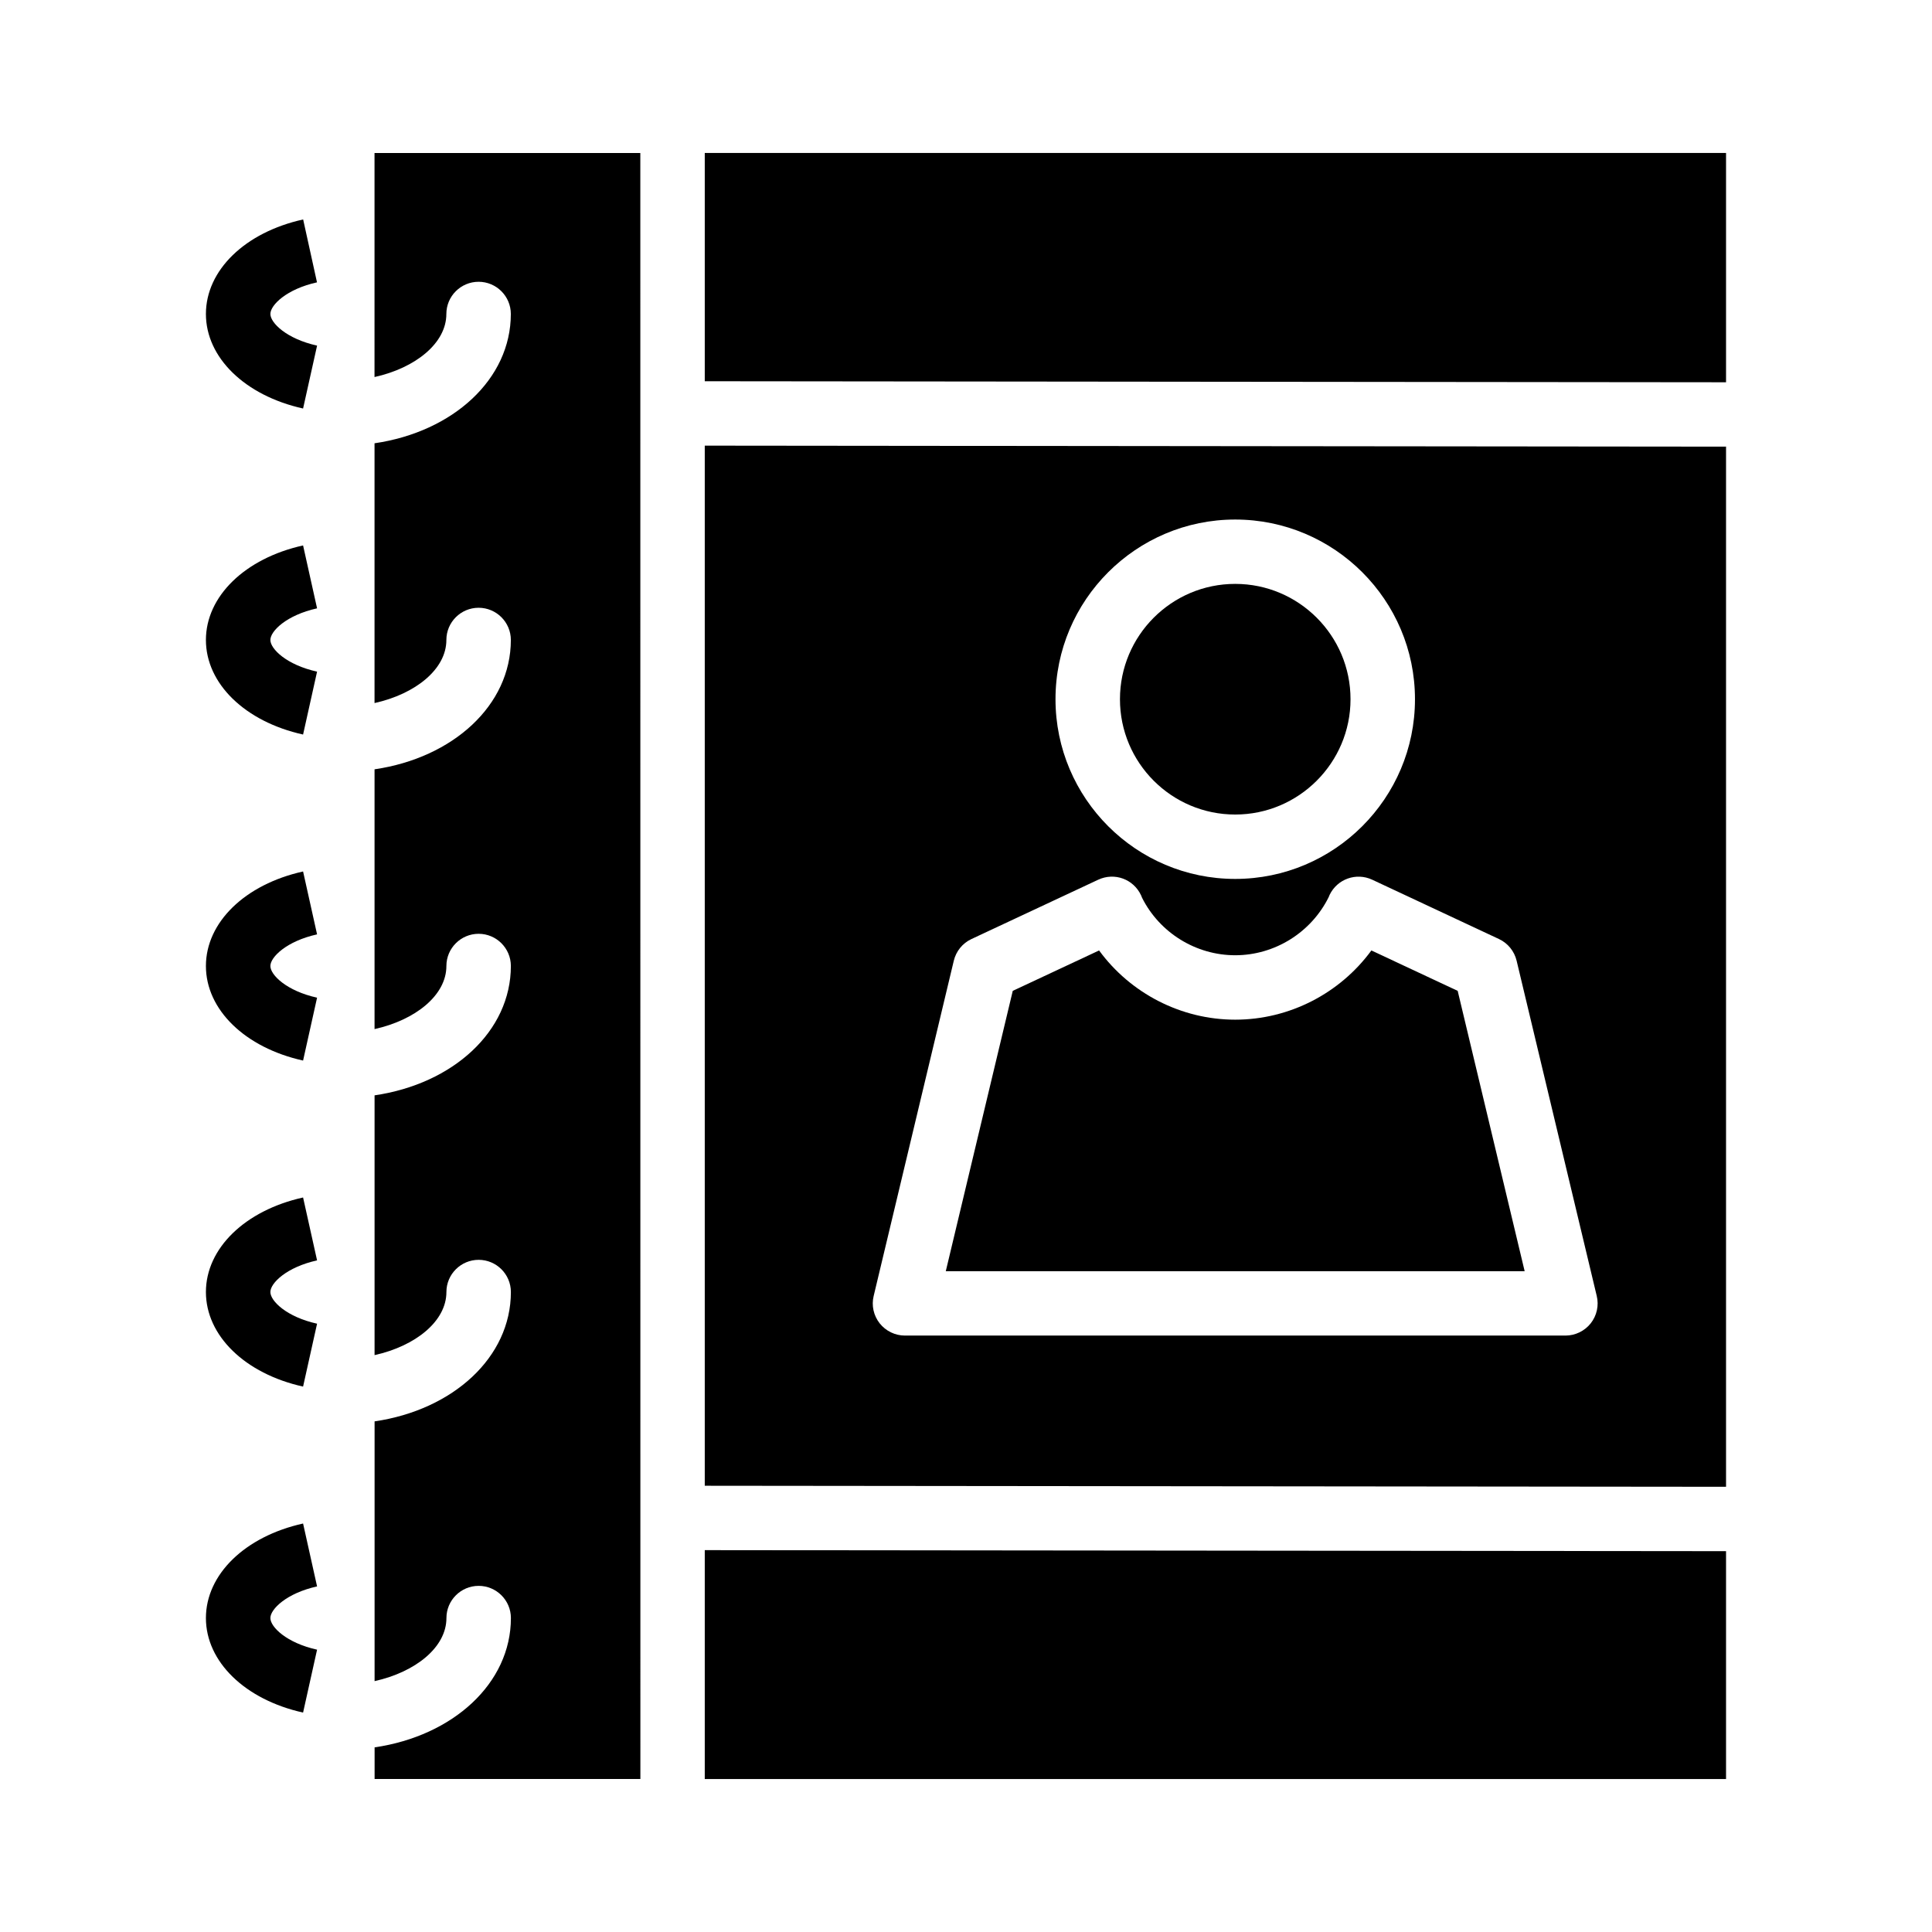
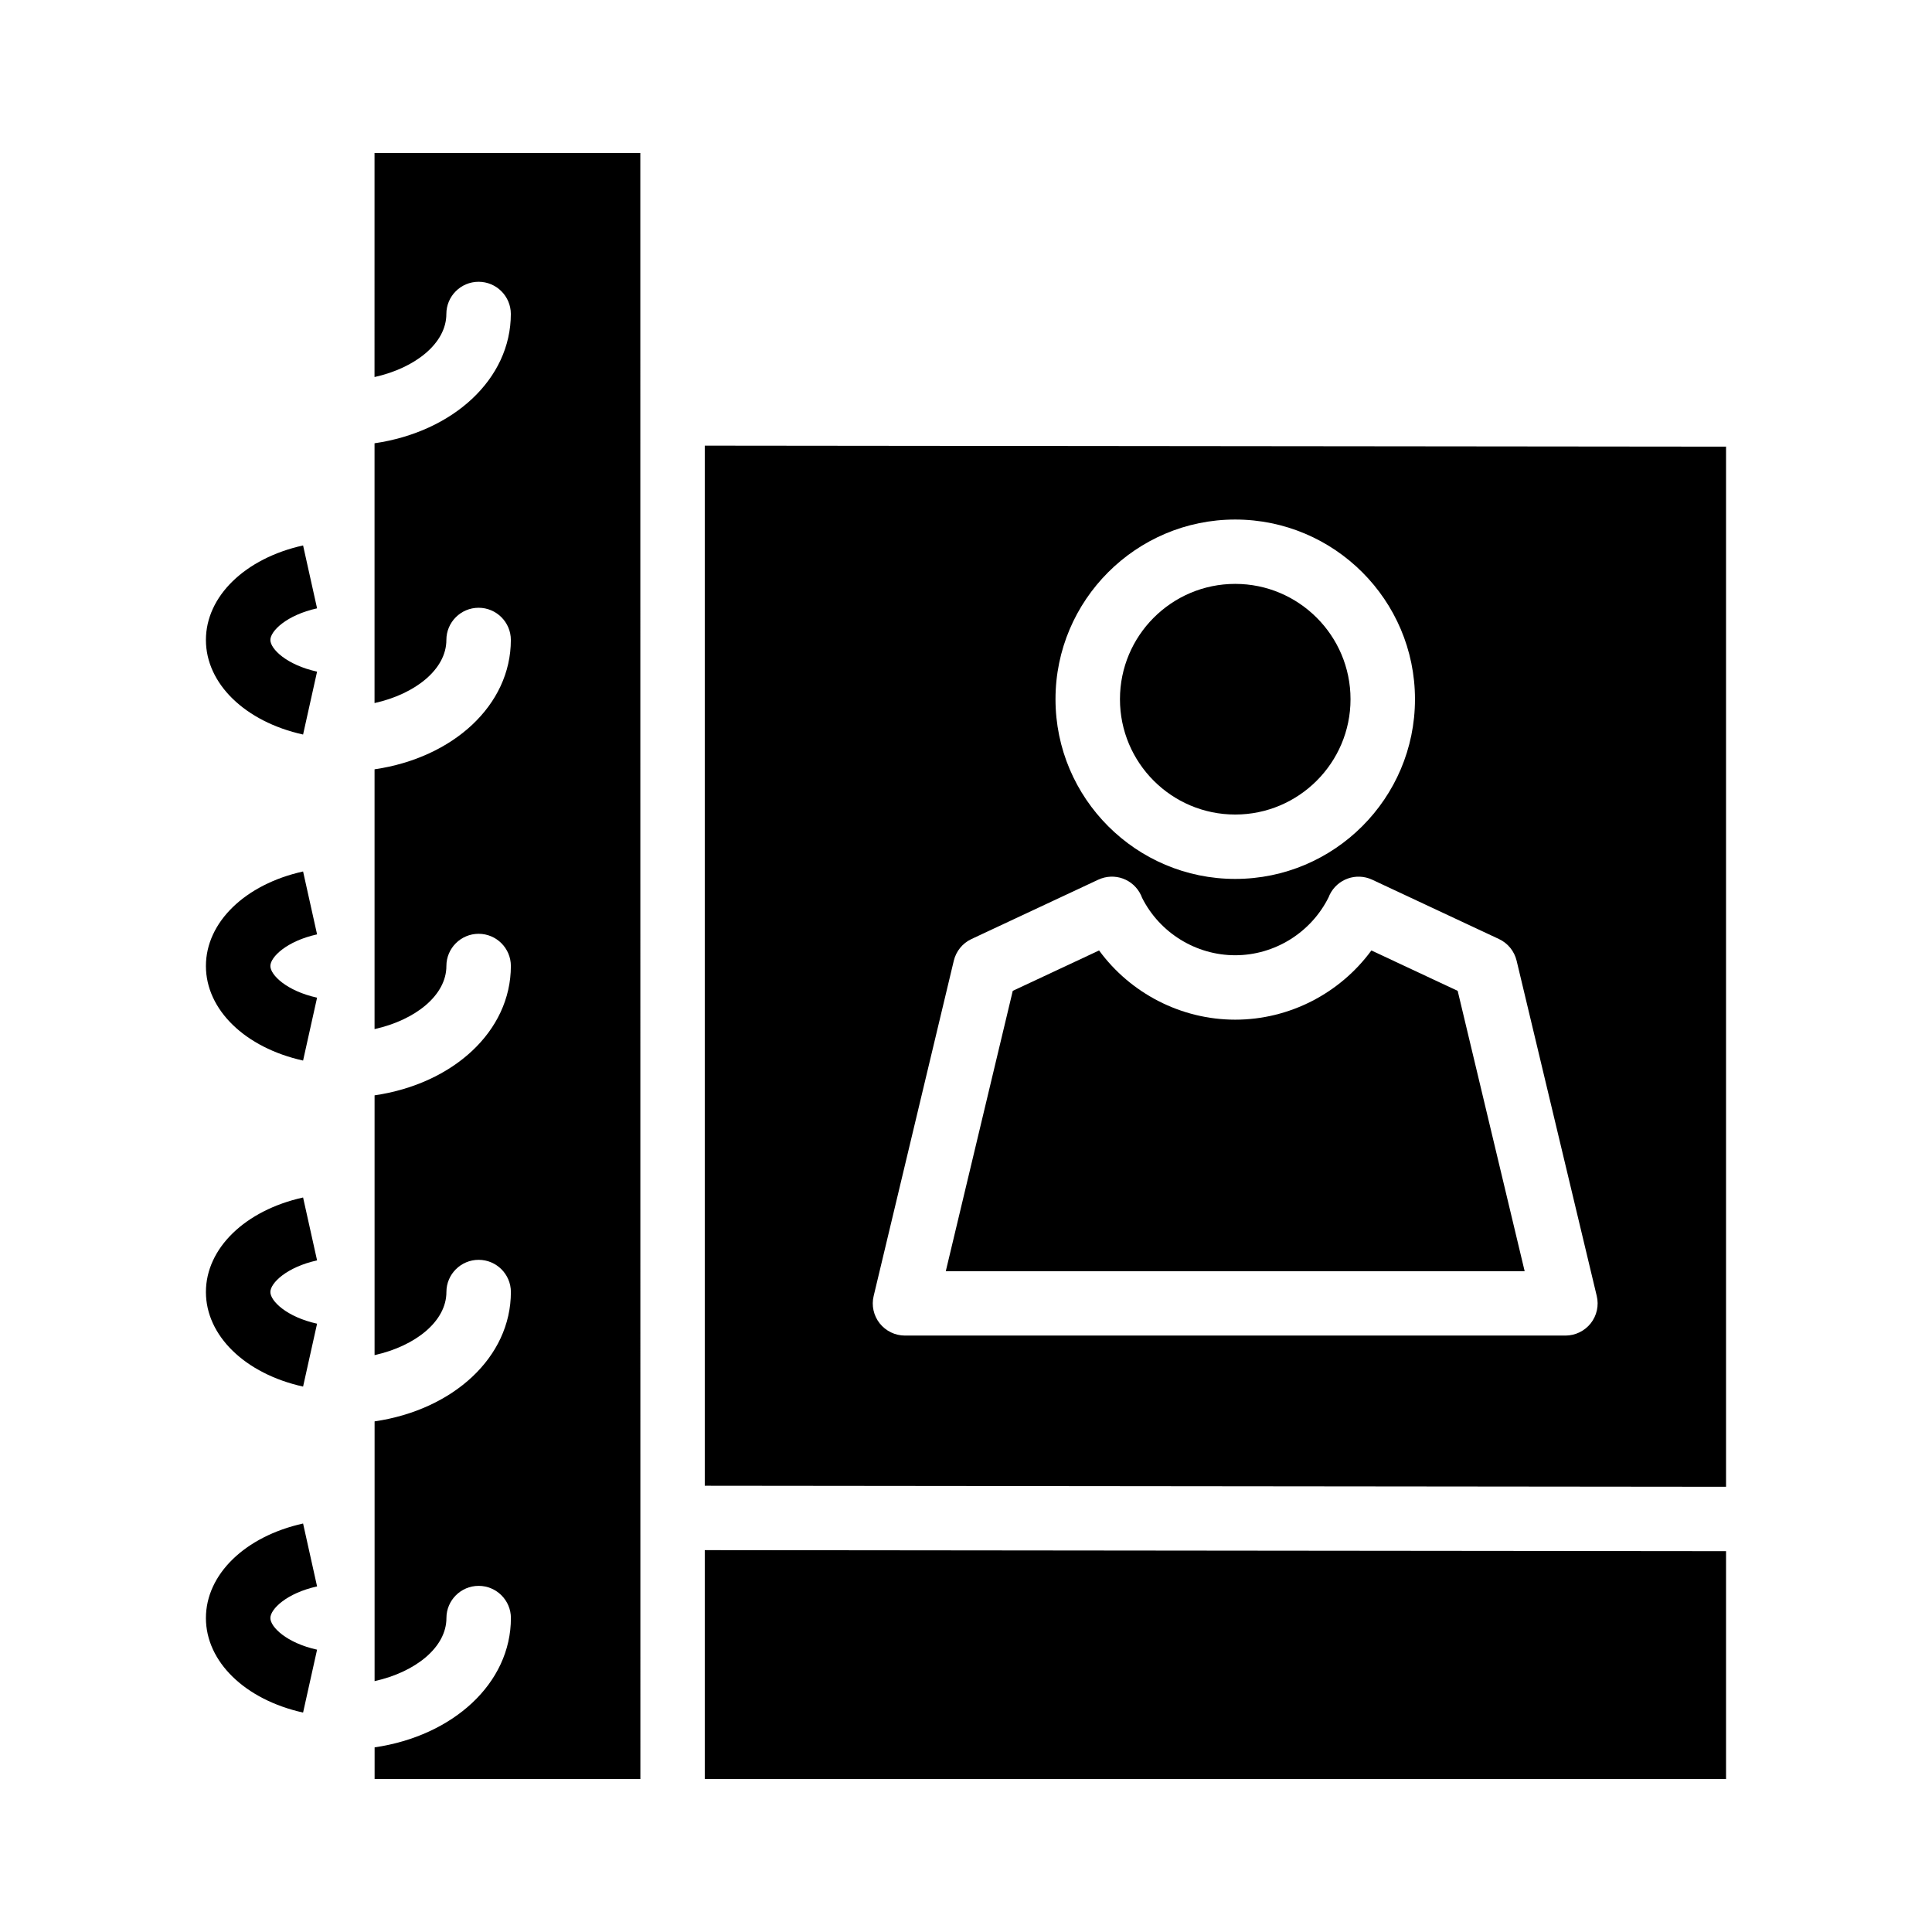
<svg xmlns="http://www.w3.org/2000/svg" fill="#000000" width="800px" height="800px" version="1.1" viewBox="144 144 512 512">
  <g>
    <path d="m224.32 597.85c-15.395-3.418-25.75-13.488-25.75-25.051s10.355-21.633 25.75-25.051l3.707 16.668c-8.082 1.793-12.375 6.019-12.375 8.383s4.293 6.594 12.375 8.383z" />
    <path d="m224.32 338.66c-15.395-3.418-25.75-13.488-25.75-25.062 0-11.562 10.355-21.633 25.75-25.051l3.707 16.668c-8.082 1.793-12.375 6.019-12.375 8.383 0 2.375 4.293 6.606 12.375 8.395z" />
    <path d="m243.25 243.92c10.867-2.41 19.039-8.977 19.039-16.715 0-4.707 3.832-8.531 8.543-8.531 4.707 0 8.543 3.824 8.543 8.531 0 17.285-15.309 31.23-36.121 34.27v68.844c10.867-2.414 19.039-8.984 19.039-16.723 0-4.707 3.832-8.531 8.543-8.531 4.707 0 8.543 3.824 8.543 8.531 0 17.297-15.309 31.238-36.121 34.281v68.844c10.867-2.414 19.039-8.984 19.039-16.723 0-4.707 3.832-8.531 8.543-8.531 4.707 0 8.543 3.824 8.543 8.531 0 17.297-15.309 31.238-36.121 34.281v68.844c10.867-2.414 19.039-8.984 19.039-16.723 0-4.707 3.832-8.531 8.543-8.531 4.707 0 8.543 3.824 8.543 8.531 0 17.297-15.309 31.238-36.121 34.281v68.836c10.867-2.41 19.039-8.977 19.039-16.715 0-4.707 3.832-8.531 8.543-8.531 4.707 0 8.543 3.824 8.543 8.531 0 17.285-15.309 31.23-36.121 34.27v8.383h70.434l-0.016-430.91h-70.438z" />
    <path d="m224.32 425.06c-15.395-3.414-25.75-13.488-25.75-25.059 0-11.562 10.355-21.633 25.75-25.051l3.707 16.668c-8.082 1.793-12.375 6.019-12.375 8.383 0 2.375 4.293 6.606 12.375 8.395z" />
    <path d="m224.32 511.46c-15.395-3.418-25.75-13.488-25.75-25.062 0-11.562 10.355-21.633 25.75-25.051l3.707 16.668c-8.082 1.793-12.375 6.019-12.375 8.383 0 2.375 4.293 6.606 12.375 8.395z" />
-     <path d="m224.32 252.26c-15.395-3.418-25.75-13.488-25.75-25.051 0-11.582 10.355-21.645 25.77-25.051l3.668 16.668c-8.062 1.781-12.352 6.012-12.352 8.383 0 2.363 4.293 6.594 12.375 8.383z" />
    <path d="m330.77 615.46h270.65v-60.383l-270.65-0.273z" />
-     <path d="m330.77 184.54v60.492l270.65 0.273v-60.766z" />
    <path d="m507.43 395.88c-8.312 11.352-21.727 18.344-36.082 18.344s-27.77-6.988-36.082-18.344l-22.875 10.707-17.75 74.297h153.41l-17.75-74.297z" />
    <path d="m330.77 262.1v275.64l270.65 0.273v-275.64zm140.57 19.582c26.27 0 47.645 21.363 47.645 47.621 0 26.258-21.375 47.621-47.645 47.621-26.25 0-47.621-21.363-47.621-47.621-0.004-26.258 21.371-47.621 47.621-47.621zm94.223 213.01c-1.625 2.051-4.106 3.25-6.707 3.25h-175.03c-2.606 0-5.082-1.199-6.707-3.25-1.605-2.043-2.207-4.731-1.582-7.262l21.227-88.816c0.605-2.531 2.312-4.644 4.668-5.75l33.602-15.727c4.332-2.019 9.355-0.156 11.352 4.113 0.105 0.23 0.207 0.469 0.293 0.707 4.668 9.258 14.27 15.195 24.664 15.195 10.48 0 20.125-6.031 24.77-15.395 0.082-0.207 0.168-0.406 0.25-0.605 2.043-4.207 7.043-6 11.293-4.019l33.602 15.727c2.356 1.105 4.062 3.219 4.668 5.75l21.227 88.816c0.621 2.535 0.02 5.223-1.586 7.266z" />
    <path d="m471.34 359.86c16.852 0 30.562-13.707 30.562-30.562s-13.707-30.562-30.562-30.562-30.539 13.707-30.539 30.562c-0.004 16.855 13.684 30.562 30.539 30.562z" />
  </g>
</svg>